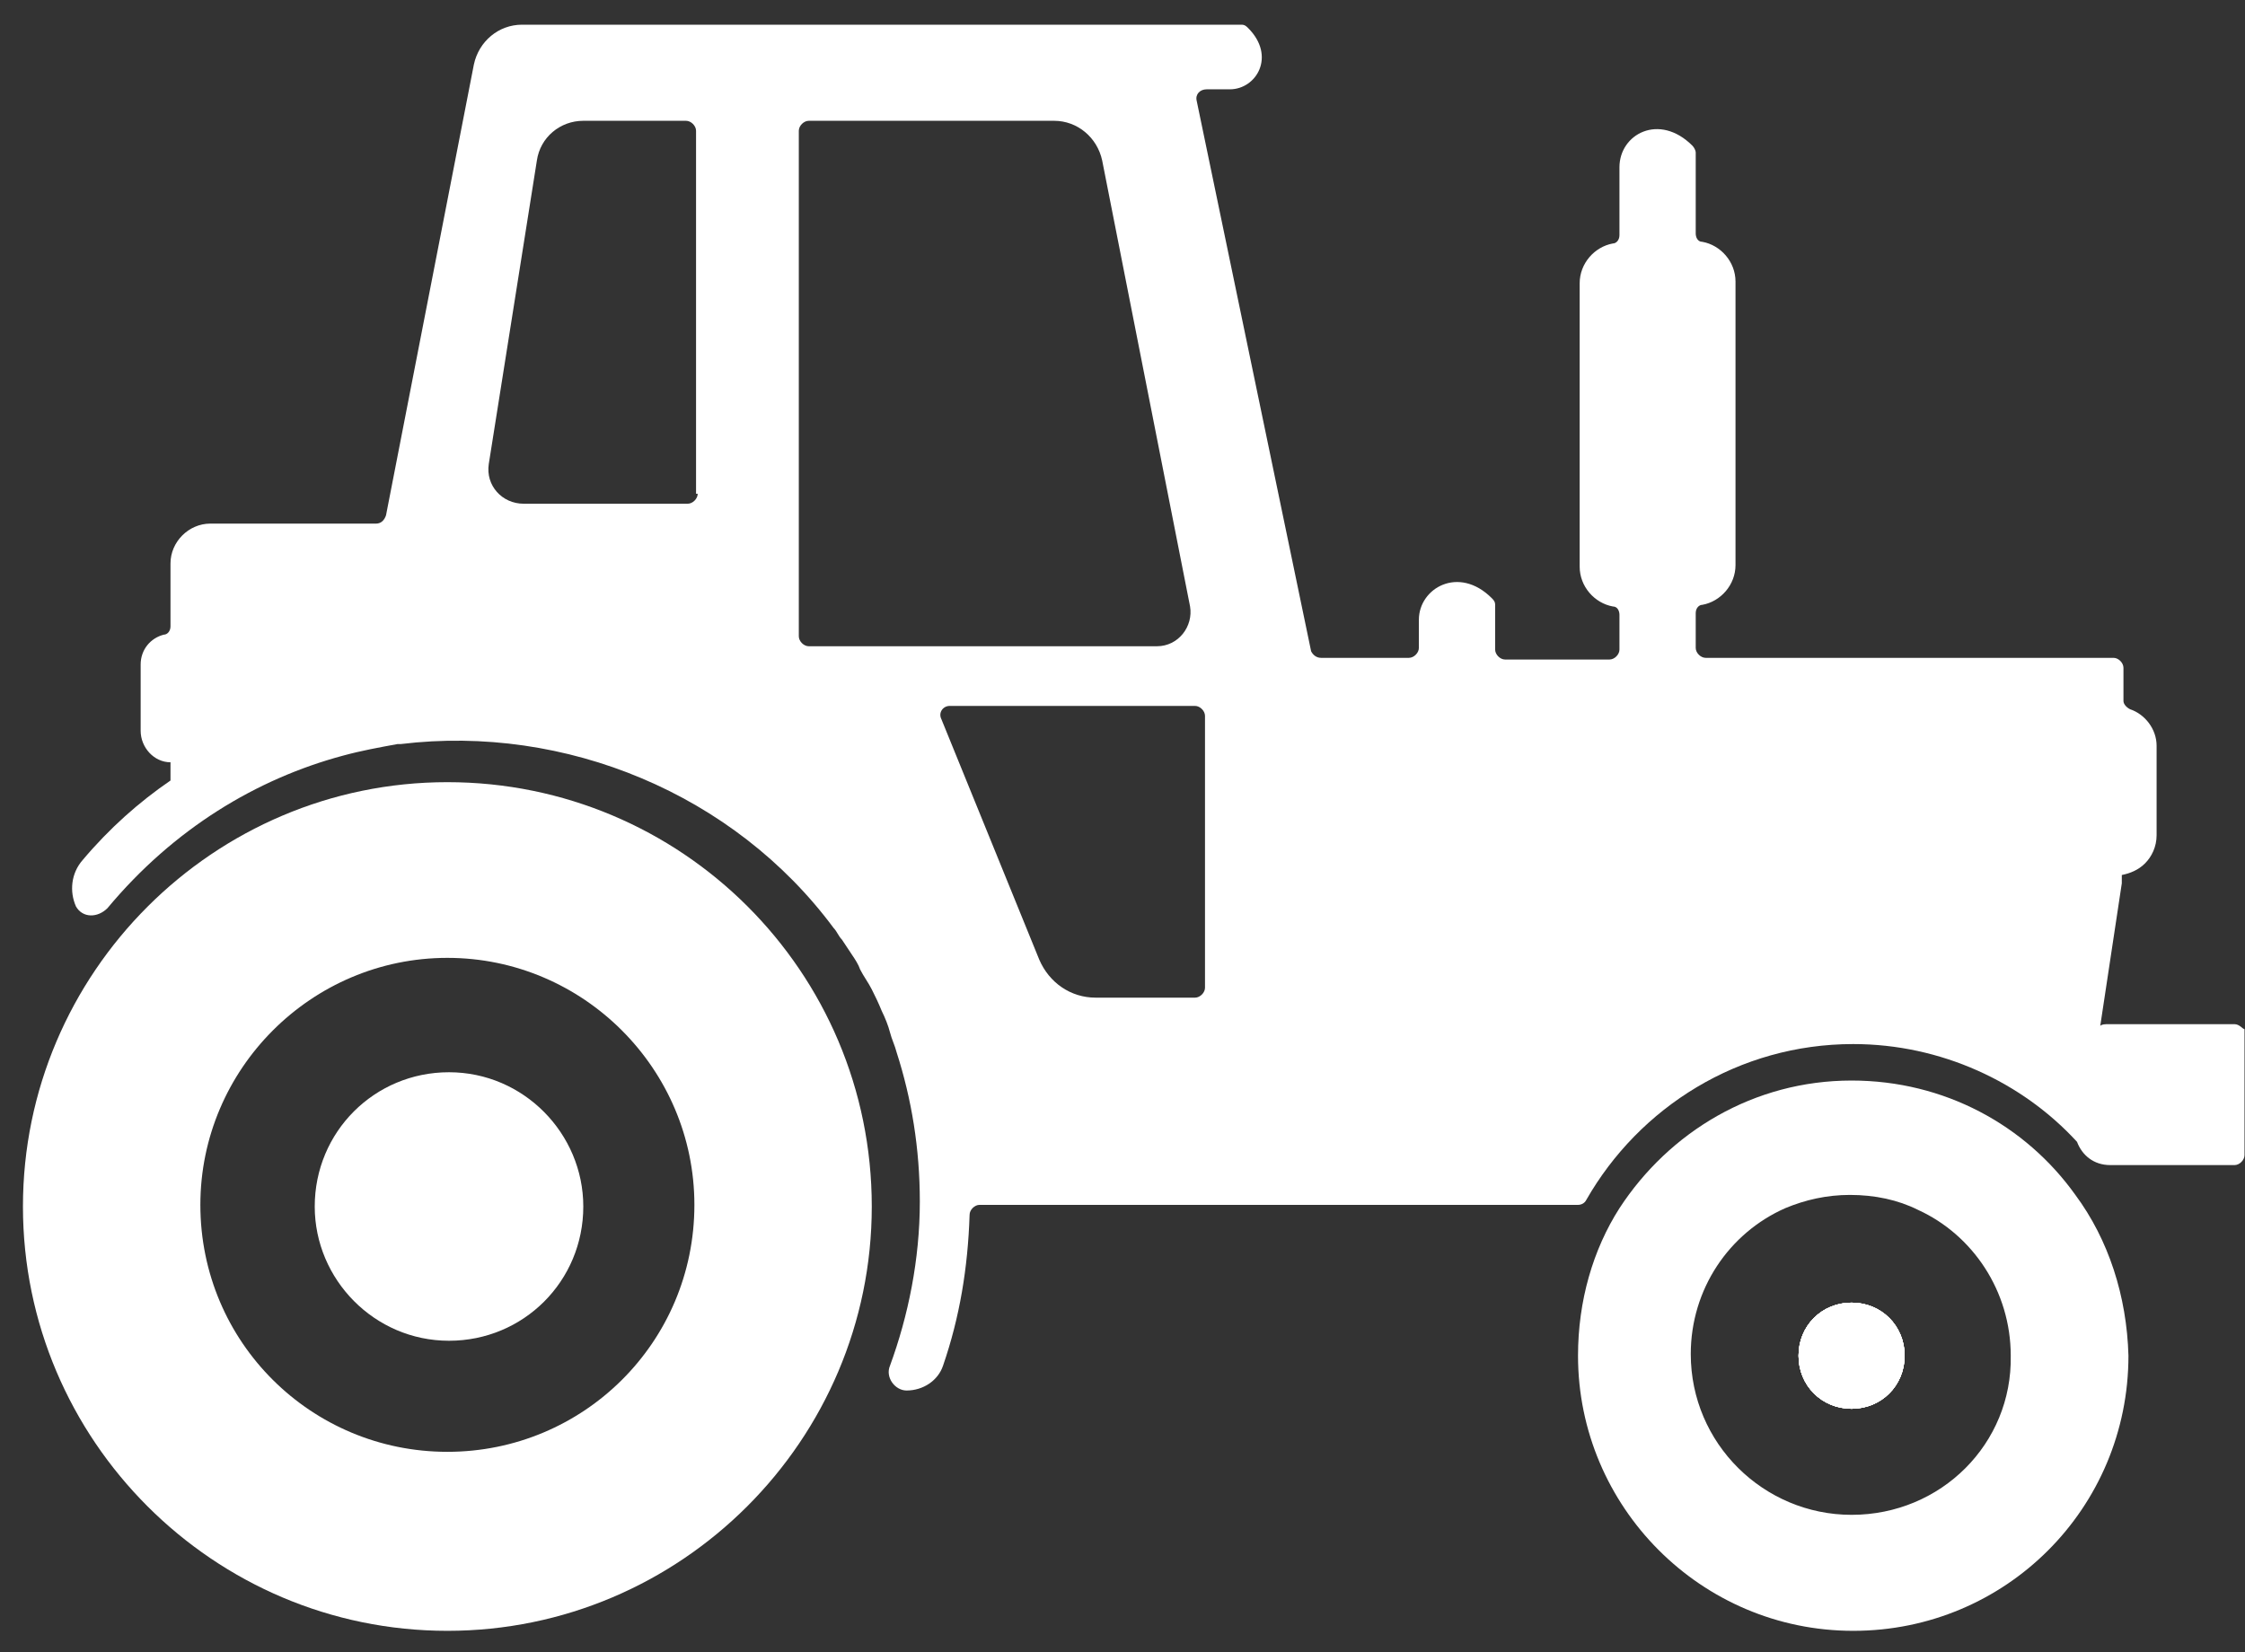
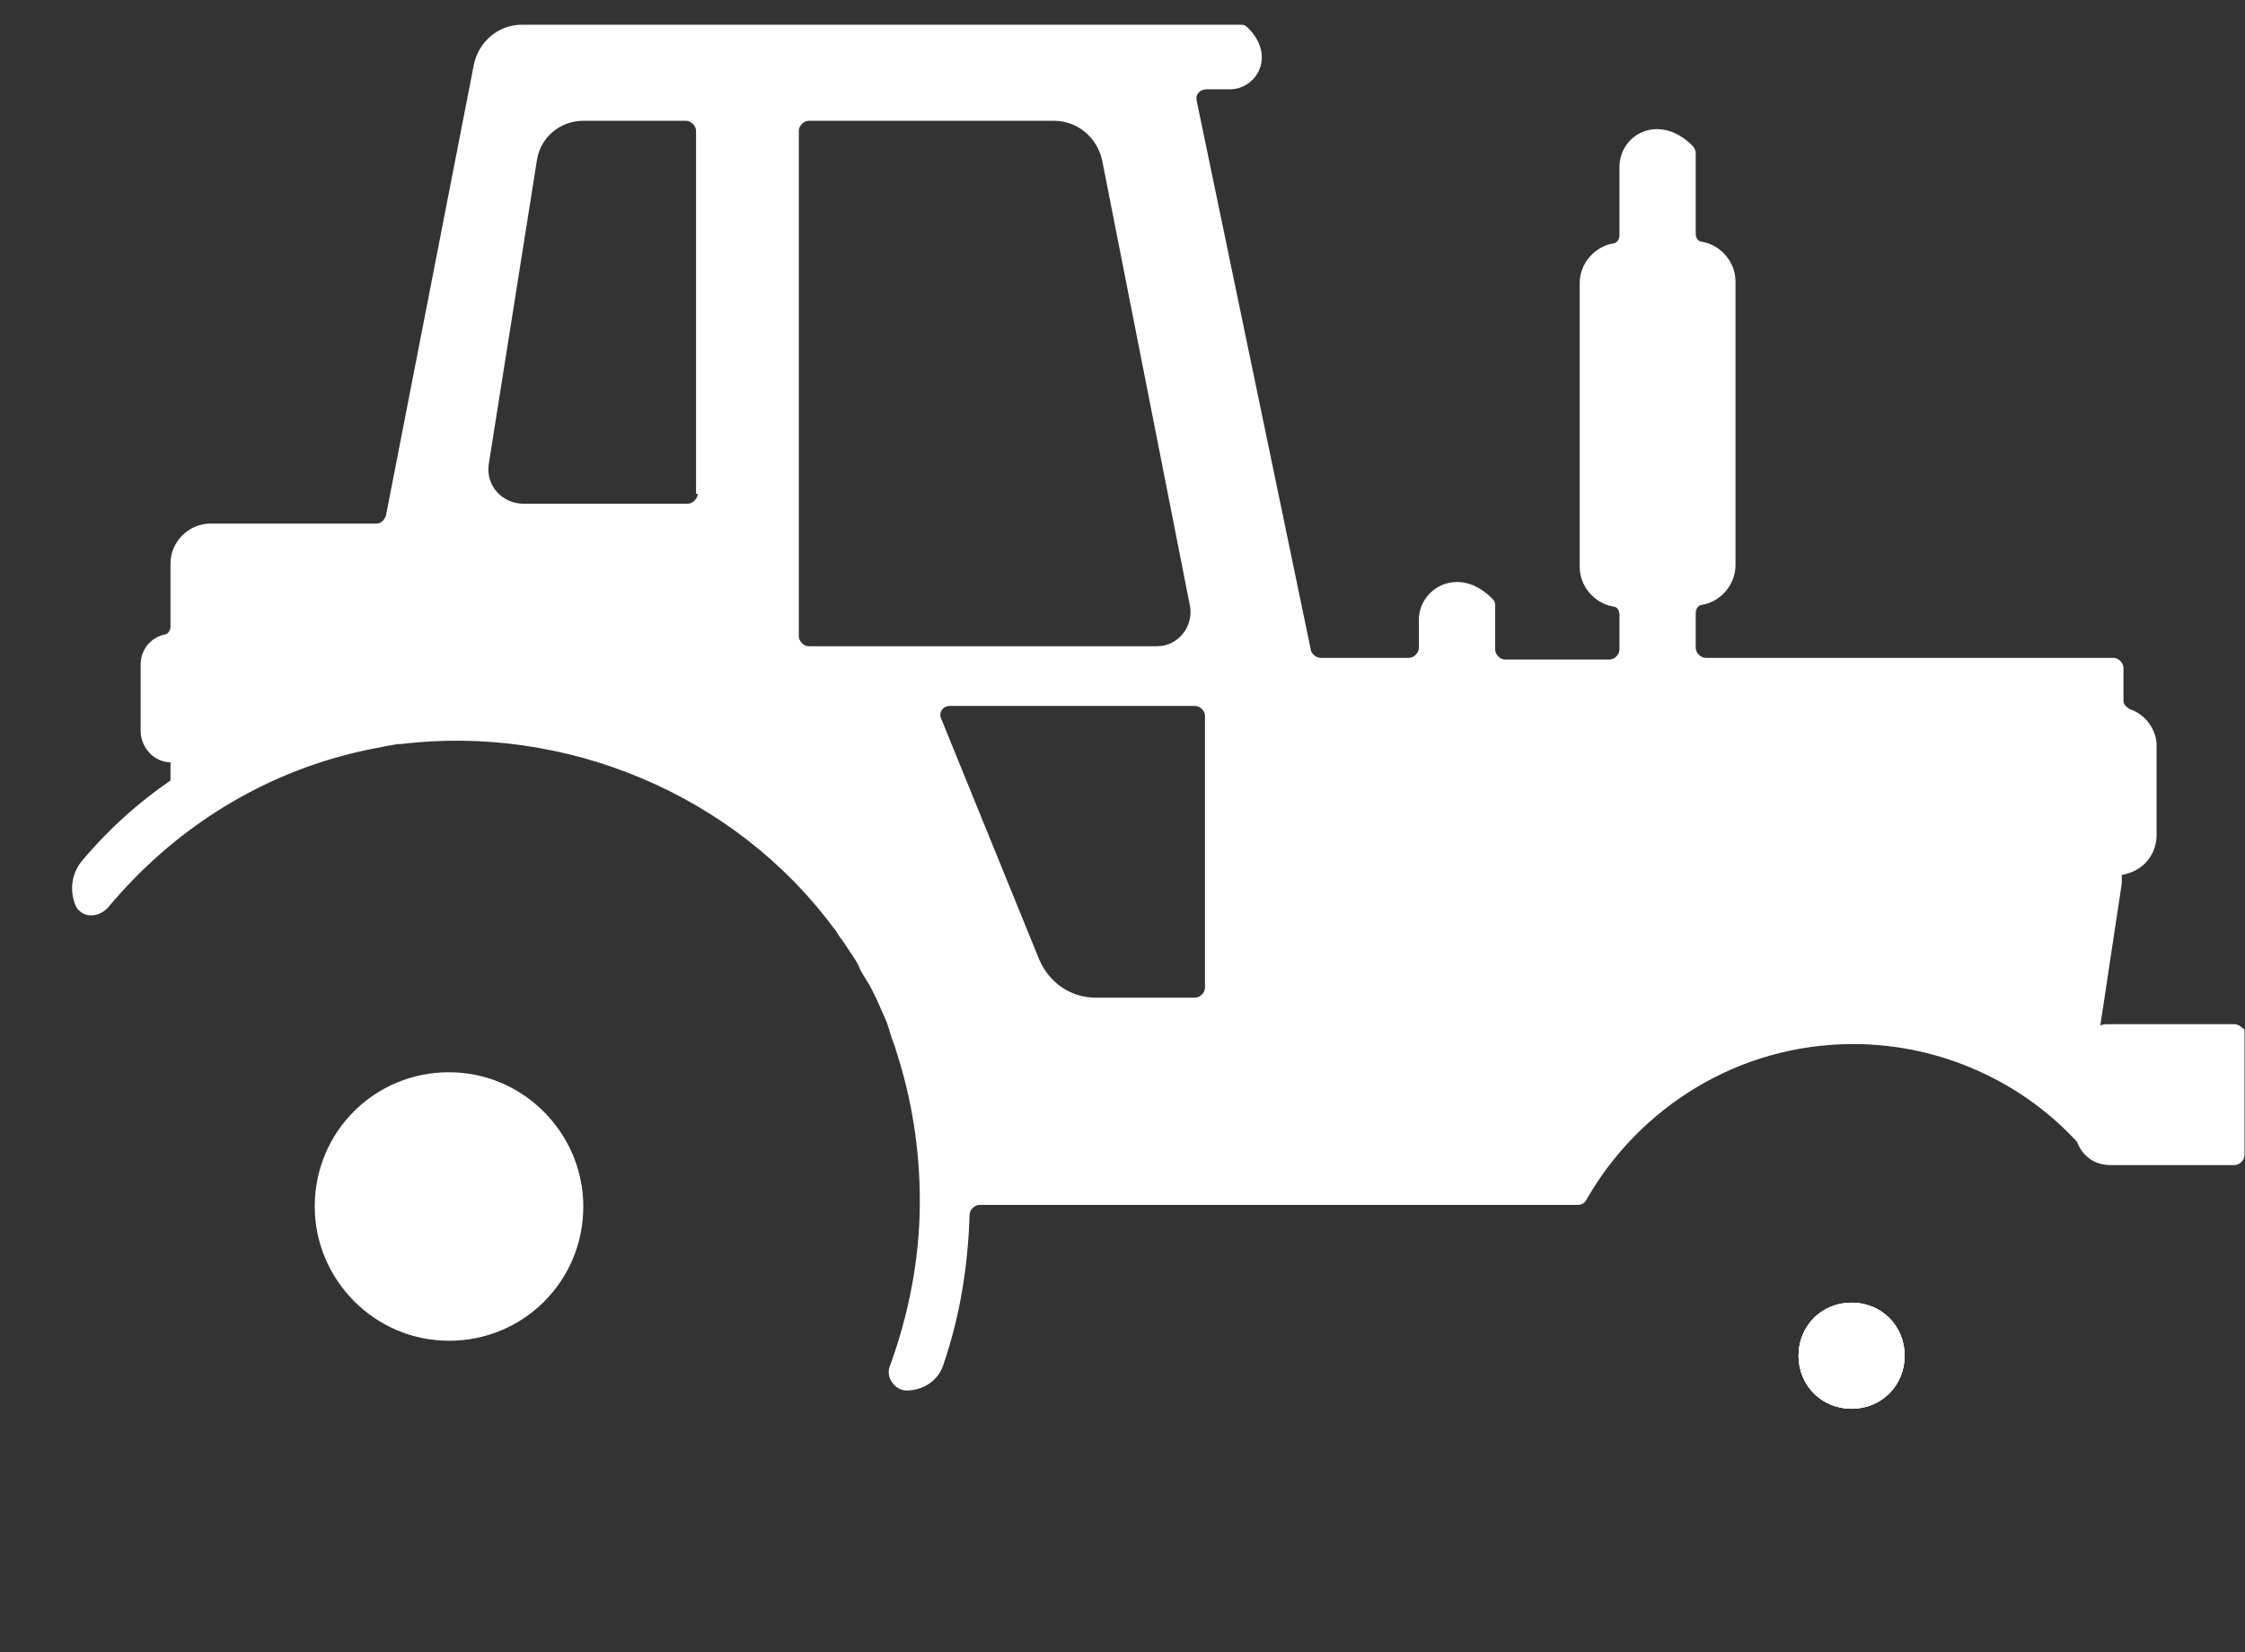
<svg xmlns="http://www.w3.org/2000/svg" width="72" height="53" viewBox="0 0 72 53" fill="none">
  <rect x="0" y="0" width="72" height="53" fill="#333333" stroke="none" />
  <g opacity="1">
-     <path d="M14.348 25.09C6.851 25.09 0.736 31.205 0.736 38.702C0.736 46.199 6.851 52.313 14.348 52.313C21.845 52.313 27.959 46.199 27.959 38.702C27.959 31.152 21.845 25.09 14.348 25.09ZM14.348 46.571C9.988 46.571 6.426 43.062 6.426 38.649C6.426 34.289 9.988 30.726 14.348 30.726C18.708 30.726 22.27 34.289 22.27 38.649C22.27 43.062 18.708 46.571 14.348 46.571Z" fill="white" />
    <path d="M10.094 38.702C10.094 41.041 12.008 43.008 14.4 43.008C16.793 43.008 18.707 41.094 18.707 38.702C18.707 36.362 16.793 34.395 14.4 34.395C12.008 34.395 10.094 36.309 10.094 38.702Z" fill="white" />
    <path d="M71.665 32.853H67.624C67.517 32.853 67.411 32.853 67.358 32.906L68.049 28.334V28.068C68.315 28.015 68.581 27.908 68.793 27.696C69.006 27.483 69.165 27.164 69.165 26.792V23.921C69.165 23.389 68.793 22.91 68.315 22.751C68.208 22.698 68.102 22.591 68.102 22.485V21.422C68.102 21.262 67.943 21.102 67.783 21.102H54.703C54.544 21.102 54.384 20.943 54.384 20.784V19.667C54.384 19.507 54.49 19.401 54.597 19.401C55.182 19.295 55.66 18.763 55.66 18.125V9.033C55.66 8.395 55.182 7.863 54.597 7.757C54.437 7.757 54.384 7.597 54.384 7.491V4.886C54.384 4.832 54.331 4.726 54.278 4.673C53.214 3.61 51.938 4.301 51.938 5.364V7.544C51.938 7.704 51.832 7.81 51.726 7.81C51.141 7.916 50.662 8.448 50.662 9.086V18.178C50.662 18.816 51.141 19.348 51.726 19.454C51.885 19.454 51.938 19.614 51.938 19.72V20.837C51.938 20.996 51.779 21.156 51.619 21.156H48.27C48.11 21.156 47.951 20.996 47.951 20.837V19.401C47.951 19.295 47.897 19.242 47.844 19.188C46.781 18.125 45.505 18.869 45.505 19.88V20.784C45.505 20.943 45.345 21.102 45.186 21.102H42.368C42.208 21.102 42.102 20.996 42.049 20.89L38.38 3.237C38.327 3.025 38.486 2.865 38.699 2.865H39.443C40.294 2.865 40.932 1.802 40.028 0.898C39.975 0.845 39.922 0.792 39.816 0.792H16.74C15.995 0.792 15.357 1.323 15.198 2.068L12.38 16.53C12.326 16.689 12.22 16.796 12.061 16.796H6.744C6.052 16.796 5.468 17.381 5.468 18.072V20.092C5.468 20.252 5.361 20.358 5.255 20.358C4.83 20.465 4.511 20.837 4.511 21.315V23.442C4.511 23.974 4.936 24.452 5.468 24.452V25.037C4.457 25.728 3.5 26.579 2.65 27.589C2.277 28.015 2.224 28.599 2.437 29.078C2.65 29.45 3.128 29.45 3.447 29.131C5.574 26.579 8.232 24.984 10.997 24.24C11.582 24.08 12.167 23.974 12.752 23.867C12.805 23.867 12.805 23.867 12.858 23.867C18.122 23.229 23.546 25.462 26.736 29.769C26.842 29.876 26.895 30.035 27.002 30.141C27.108 30.301 27.214 30.46 27.32 30.62C27.427 30.779 27.533 30.939 27.586 31.099C27.693 31.311 27.852 31.524 27.959 31.737C28.065 31.949 28.171 32.162 28.278 32.428C28.384 32.64 28.49 32.906 28.544 33.119C28.597 33.332 28.703 33.544 28.756 33.757C29.235 35.246 29.5 36.841 29.5 38.542C29.5 40.403 29.128 42.211 28.544 43.806C28.384 44.178 28.703 44.604 29.075 44.604C29.607 44.604 30.085 44.285 30.245 43.806C30.777 42.264 31.042 40.669 31.096 38.968C31.096 38.808 31.255 38.649 31.415 38.649H50.609C50.715 38.649 50.822 38.596 50.875 38.489C52.576 35.512 55.767 33.491 59.435 33.491C62.253 33.491 64.859 34.714 66.613 36.628C66.773 37.054 67.145 37.373 67.677 37.373H71.665C71.824 37.373 71.984 37.213 71.984 37.054V33.013C71.93 33.013 71.824 32.853 71.665 32.853ZM22.376 15.839C22.376 15.998 22.216 16.158 22.057 16.158H16.793C16.102 16.158 15.57 15.573 15.676 14.882L17.218 5.151C17.325 4.407 17.963 3.875 18.707 3.875H22.003C22.163 3.875 22.323 4.035 22.323 4.194V15.839H22.376ZM25.938 20.73C25.779 20.73 25.619 20.571 25.619 20.411V4.194C25.619 4.035 25.779 3.875 25.938 3.875H33.807C34.552 3.875 35.19 4.407 35.349 5.151L38.167 19.454C38.274 20.092 37.795 20.73 37.104 20.73H25.938ZM38.646 31.683C38.646 31.843 38.486 32.002 38.327 32.002H35.137C34.339 32.002 33.648 31.524 33.329 30.779L30.192 23.07C30.085 22.857 30.245 22.644 30.458 22.644H38.327C38.486 22.644 38.646 22.804 38.646 22.963V31.683Z" fill="white" />
    <path d="M61.084 43.487C61.084 44.444 60.34 45.189 59.383 45.189C58.426 45.189 57.682 44.444 57.682 43.487C57.682 42.53 58.426 41.786 59.383 41.786C60.34 41.786 61.084 42.53 61.084 43.487Z" fill="white" />
    <path d="M61.084 43.487C61.084 44.444 60.34 45.189 59.383 45.189C58.426 45.189 57.682 44.444 57.682 43.487C57.682 42.53 58.426 41.786 59.383 41.786C60.34 41.786 61.084 42.53 61.084 43.487Z" fill="white" />
    <path d="M61.084 43.487C61.084 44.444 60.34 45.189 59.383 45.189C58.426 45.189 57.682 44.444 57.682 43.487C57.682 42.53 58.426 41.786 59.383 41.786C60.34 41.786 61.084 42.53 61.084 43.487Z" fill="white" />
-     <path d="M66.56 38.33C64.965 36.096 62.36 34.661 59.383 34.661C56.245 34.661 53.534 36.309 51.939 38.755C51.088 40.084 50.609 41.733 50.609 43.487C50.609 48.326 54.544 52.313 59.436 52.313C64.327 52.313 68.262 48.379 68.262 43.487C68.209 41.573 67.624 39.765 66.56 38.33ZM59.383 48.592C56.564 48.592 54.225 46.305 54.225 43.434C54.225 41.36 55.448 39.553 57.256 38.755C57.894 38.489 58.585 38.33 59.329 38.33C60.127 38.33 60.871 38.489 61.509 38.808C63.264 39.606 64.487 41.413 64.487 43.487C64.54 46.305 62.254 48.592 59.383 48.592Z" fill="white" />
-     <path d="M61.084 43.487C61.084 44.444 60.34 45.189 59.383 45.189C58.426 45.189 57.682 44.444 57.682 43.487C57.682 42.53 58.426 41.786 59.383 41.786C60.34 41.786 61.084 42.53 61.084 43.487Z" fill="white" />
-     <path d="M61.084 43.487C61.084 44.444 60.34 45.189 59.383 45.189C58.426 45.189 57.682 44.444 57.682 43.487C57.682 42.53 58.426 41.786 59.383 41.786C60.34 41.786 61.084 42.53 61.084 43.487Z" fill="white" />
  </g>
</svg>